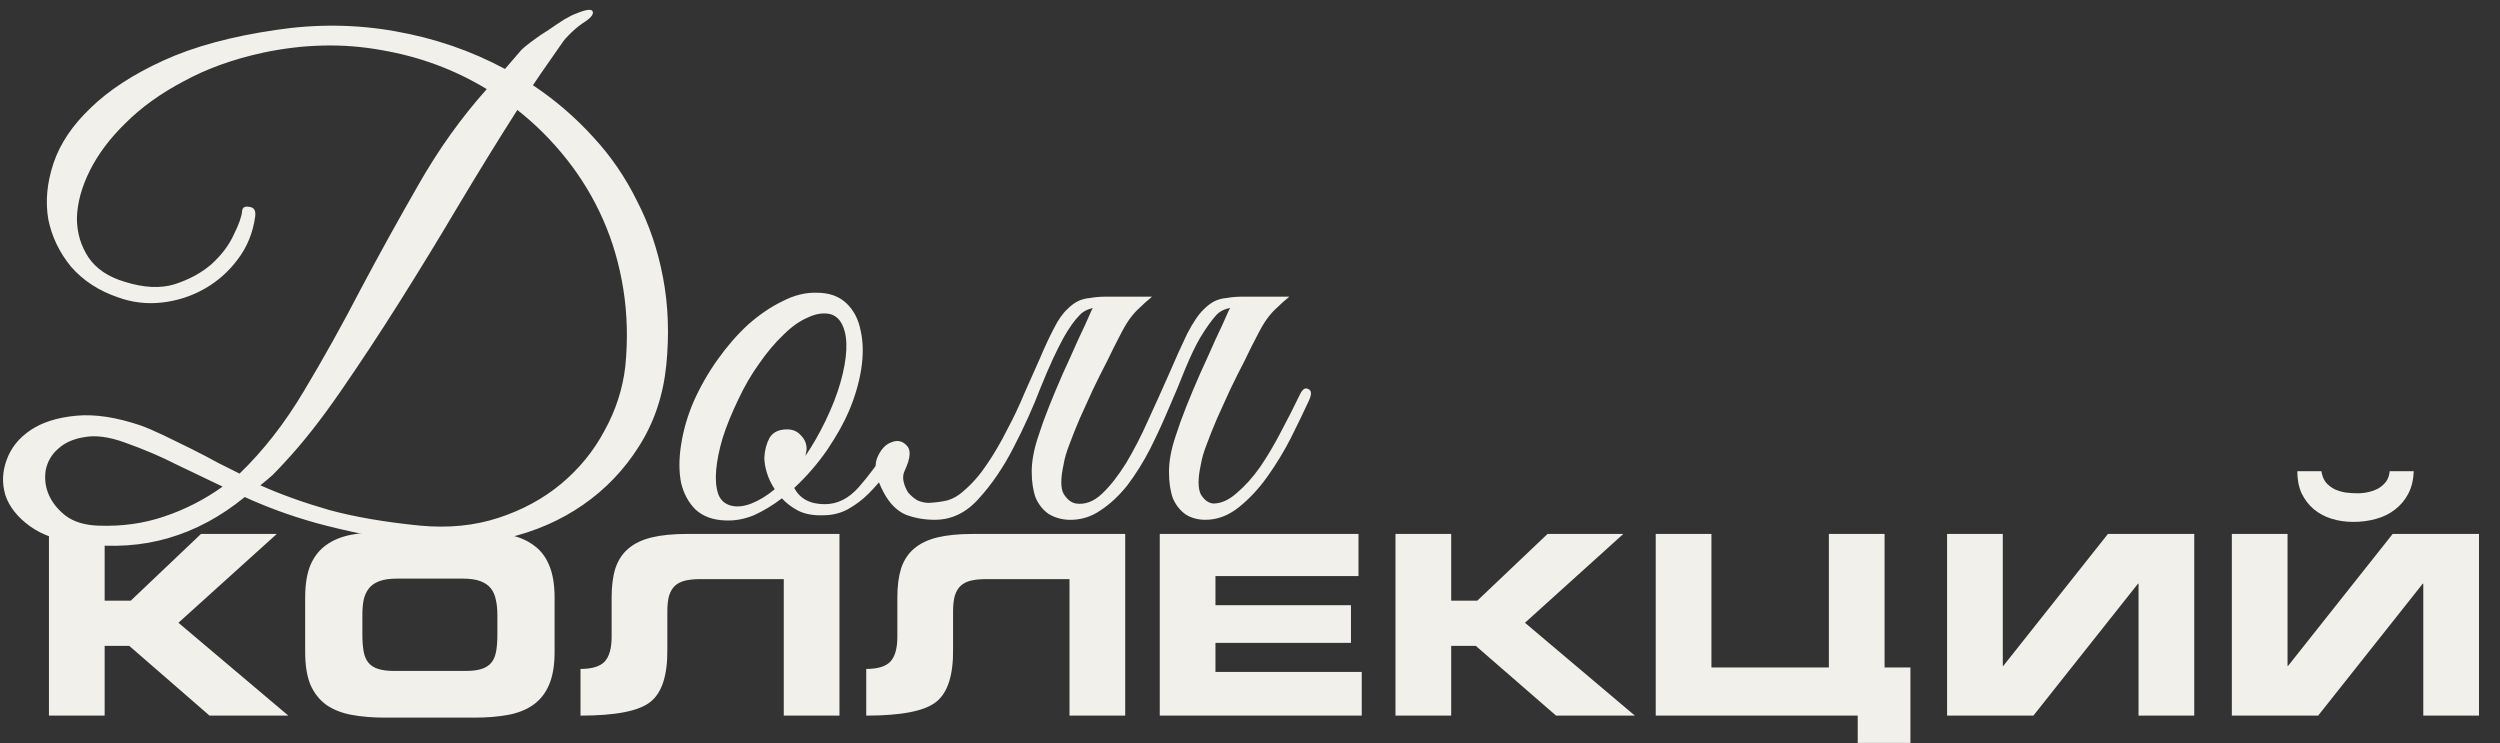
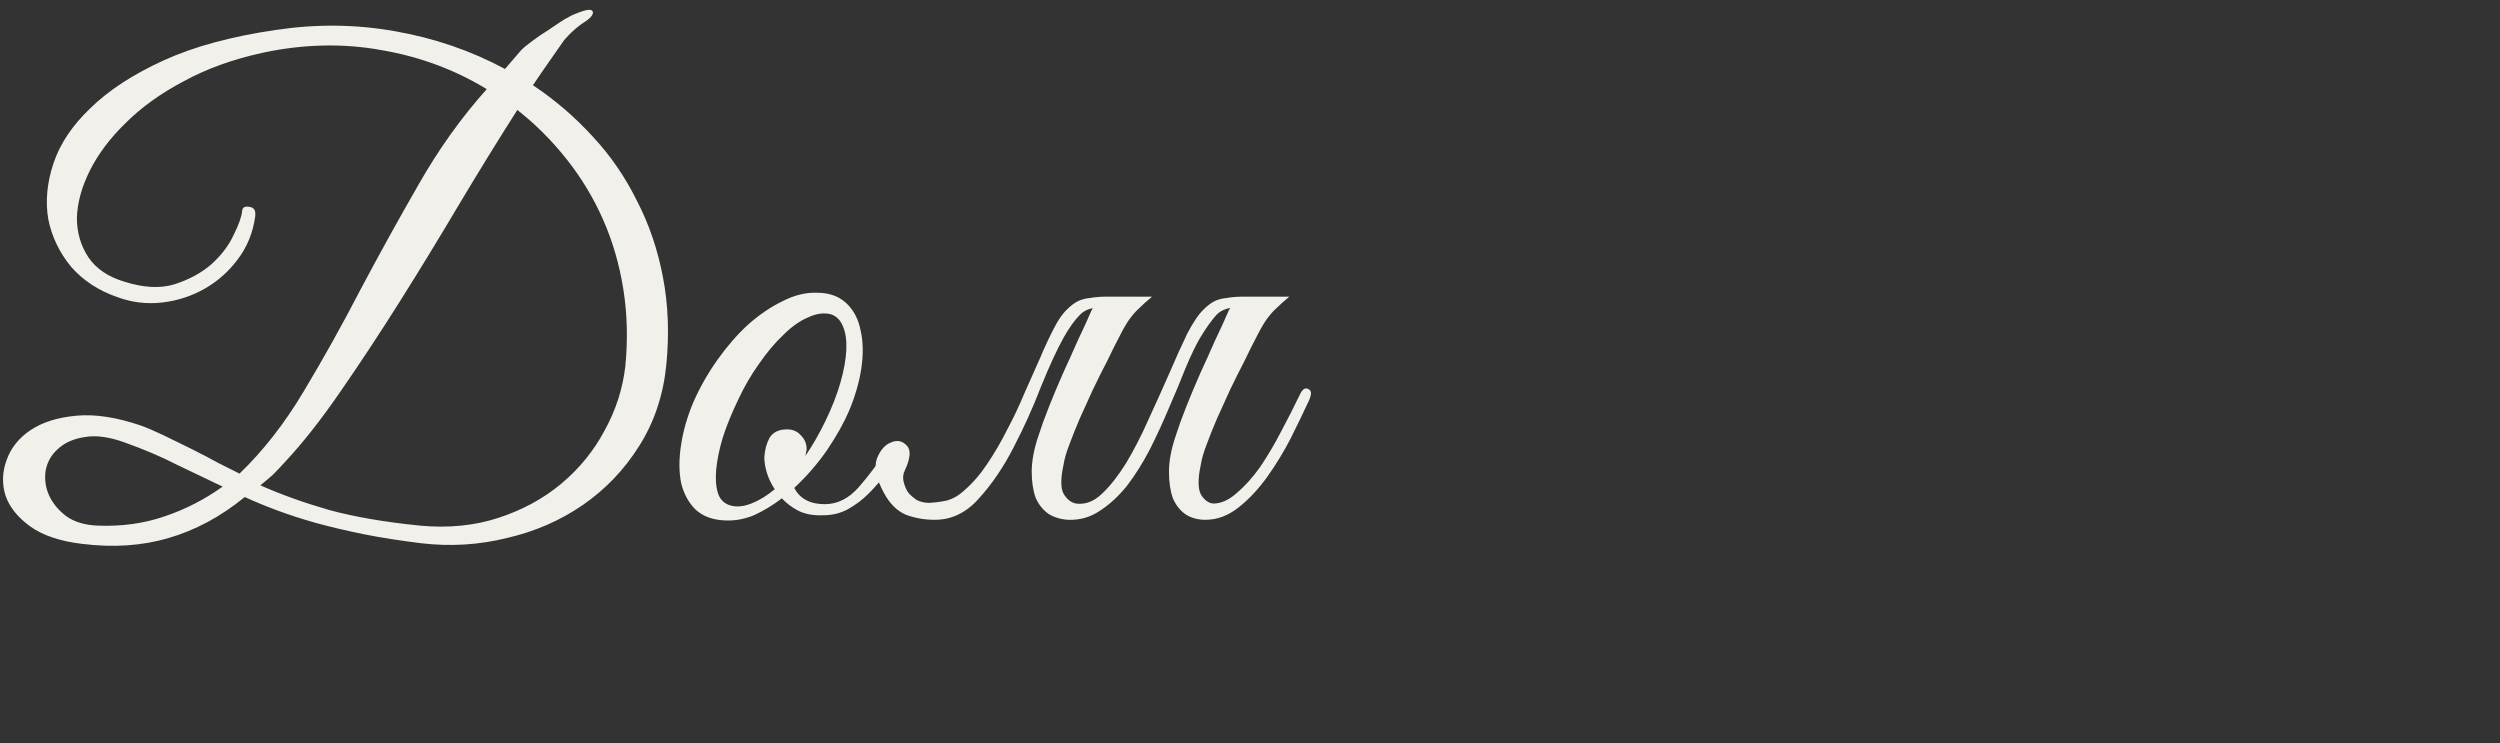
<svg xmlns="http://www.w3.org/2000/svg" width="269" height="80" viewBox="0 0 269 80" fill="none">
  <rect x="0" y="0" width="269" height="80" fill="#333333" stroke="none" />
-   <path d="M5.266 77V57.452H11.26V64.634H14.068L21.628 57.452H29.782L19.198 67.01L31.024 77H22.546L13.906 69.494H11.26V77H5.266ZM32.836 70.142V64.31C32.836 62.888 33.025 61.718 33.403 60.8C33.799 59.882 34.366 59.162 35.104 58.64C35.86 58.1 36.769 57.731 37.831 57.533C38.893 57.335 40.099 57.236 41.449 57.236H51.061C52.411 57.236 53.617 57.335 54.679 57.533C55.741 57.731 56.641 58.1 57.379 58.64C58.135 59.162 58.702 59.882 59.08 60.8C59.476 61.718 59.674 62.888 59.674 64.31V70.142C59.674 71.582 59.476 72.761 59.08 73.679C58.702 74.579 58.135 75.299 57.379 75.839C56.641 76.361 55.741 76.721 54.679 76.919C53.617 77.117 52.411 77.216 51.061 77.216H41.449C40.099 77.216 38.893 77.117 37.831 76.919C36.769 76.721 35.86 76.361 35.104 75.839C34.366 75.299 33.799 74.579 33.403 73.679C33.025 72.761 32.836 71.582 32.836 70.142ZM38.992 66.173V68.279C38.992 68.981 39.037 69.584 39.127 70.088C39.217 70.592 39.388 70.997 39.64 71.303C39.892 71.609 40.243 71.834 40.693 71.978C41.143 72.122 41.719 72.194 42.421 72.194H50.089C50.791 72.194 51.367 72.122 51.817 71.978C52.267 71.834 52.618 71.609 52.87 71.303C53.122 70.997 53.293 70.592 53.383 70.088C53.473 69.584 53.518 68.981 53.518 68.279V66.173C53.518 65.561 53.464 65.021 53.356 64.553C53.266 64.067 53.086 63.653 52.816 63.311C52.546 62.969 52.168 62.708 51.682 62.528C51.196 62.348 50.557 62.258 49.765 62.258H42.745C41.953 62.258 41.314 62.348 40.828 62.528C40.342 62.708 39.964 62.969 39.694 63.311C39.424 63.653 39.235 64.067 39.127 64.553C39.037 65.021 38.992 65.561 38.992 66.173ZM90.327 57.452V77H84.333V62.312H75.369C74.721 62.312 74.172 62.366 73.722 62.474C73.272 62.582 72.903 62.771 72.615 63.041C72.345 63.293 72.138 63.644 71.994 64.094C71.868 64.544 71.805 65.12 71.805 65.822V69.818C71.841 72.626 71.238 74.525 69.996 75.515C68.772 76.505 66.261 77 62.463 77V71.978C63.687 71.978 64.551 71.717 65.055 71.195C65.559 70.655 65.811 69.764 65.811 68.522V64.256C65.811 63.05 65.946 62.015 66.216 61.151C66.504 60.287 66.963 59.585 67.593 59.045C68.241 58.487 69.078 58.082 70.104 57.83C71.148 57.578 72.417 57.452 73.911 57.452H90.327ZM121.072 57.452V77H115.078V62.312H106.114C105.466 62.312 104.917 62.366 104.467 62.474C104.017 62.582 103.648 62.771 103.36 63.041C103.09 63.293 102.883 63.644 102.739 64.094C102.613 64.544 102.55 65.12 102.55 65.822V69.818C102.586 72.626 101.983 74.525 100.741 75.515C99.516 76.505 97.005 77 93.207 77V71.978C94.431 71.978 95.296 71.717 95.799 71.195C96.303 70.655 96.555 69.764 96.555 68.522V64.256C96.555 63.05 96.691 62.015 96.96 61.151C97.249 60.287 97.707 59.585 98.338 59.045C98.986 58.487 99.823 58.082 100.849 57.83C101.893 57.578 103.162 57.452 104.656 57.452H121.072ZM124.789 77V57.452L146.173 57.452V61.988H130.783V65.12H145.363V69.17H130.783V72.302H146.524V77H124.789ZM150.154 77V57.452H156.148V64.634H158.956L166.516 57.452H174.67L164.086 67.01L175.912 77H167.434L158.794 69.494H156.148V77H150.154ZM178.156 77V57.452H184.15V71.816H196.786V57.452H202.78V77H178.156ZM199.891 79.943V71.816H205.561V79.943H199.891ZM236.101 57.452V77H230.107V62.798H230.053L218.794 77H209.506V57.452H215.5V71.654H215.554L226.813 57.452H236.101ZM266.74 57.452V77H260.746V62.798H260.692L249.433 77H240.145V57.452H246.139V71.654H246.193L257.452 57.452H266.74ZM247.192 50.702H249.784C249.856 51.188 250.018 51.593 250.27 51.917C250.54 52.223 250.855 52.466 251.215 52.646C251.575 52.808 251.971 52.925 252.403 52.997C252.835 53.051 253.267 53.078 253.699 53.078C254.077 53.078 254.464 53.033 254.86 52.943C255.256 52.853 255.616 52.718 255.94 52.538C256.264 52.34 256.534 52.097 256.75 51.809C256.966 51.503 257.092 51.134 257.128 50.702H259.72C259.684 51.638 259.486 52.448 259.126 53.132C258.766 53.816 258.289 54.383 257.695 54.833C257.119 55.283 256.444 55.616 255.67 55.832C254.896 56.048 254.077 56.156 253.213 56.156C252.367 56.156 251.575 56.039 250.837 55.805C250.117 55.571 249.487 55.229 248.947 54.779C248.407 54.311 247.975 53.744 247.651 53.078C247.345 52.394 247.192 51.602 247.192 50.702Z" fill="#F2F0EB" />
  <path d="M71.695 39.27C71.368 42.537 70.388 45.453 68.755 48.02C67.168 50.54 65.162 52.64 62.735 54.32C60.308 56 57.578 57.19 54.545 57.89C51.512 58.637 48.432 58.823 45.305 58.45C43.018 58.17 40.942 57.843 39.075 57.47C37.255 57.097 35.575 56.7 34.035 56.28C32.542 55.86 31.165 55.417 29.905 54.95C28.645 54.483 27.455 53.993 26.335 53.48C23.768 55.58 21.038 57.05 18.145 57.89C15.298 58.73 12.195 58.94 8.835 58.52C6.455 58.24 4.588 57.61 3.235 56.63C1.882 55.65 0.995 54.53 0.575 53.27C0.202 52.01 0.248 50.75 0.715 49.49C1.182 48.183 2.045 47.11 3.305 46.27C4.565 45.43 6.198 44.917 8.205 44.73C10.212 44.543 12.522 44.893 15.135 45.78C15.788 46.013 16.605 46.363 17.585 46.83C18.565 47.297 19.568 47.787 20.595 48.3C21.622 48.813 22.602 49.327 23.535 49.84C24.468 50.307 25.215 50.68 25.775 50.96C28.342 48.487 30.652 45.523 32.705 42.07C34.805 38.57 36.835 34.93 38.795 31.15C40.802 27.37 42.878 23.613 45.025 19.88C47.172 16.1 49.622 12.67 52.375 9.59C48.922 7.49 45.142 6.09 41.035 5.39C36.928 4.643 32.682 4.737 28.295 5.67C25.075 6.37 22.228 7.397 19.755 8.75C17.282 10.057 15.205 11.55 13.525 13.23C11.845 14.863 10.562 16.567 9.675 18.34C8.788 20.113 8.322 21.817 8.275 23.45C8.275 25.037 8.695 26.46 9.535 27.72C10.375 28.933 11.658 29.797 13.385 30.31C15.438 30.963 17.235 31.057 18.775 30.59C20.362 30.077 21.692 29.353 22.765 28.42C23.838 27.44 24.632 26.39 25.145 25.27C25.705 24.15 26.008 23.287 26.055 22.68C26.102 22.307 26.358 22.167 26.825 22.26C27.338 22.307 27.548 22.657 27.455 23.31C27.222 25.037 26.592 26.577 25.565 27.93C24.585 29.237 23.395 30.287 21.995 31.08C20.595 31.873 19.078 32.363 17.445 32.55C15.812 32.737 14.225 32.55 12.685 31.99C10.632 31.29 8.952 30.193 7.645 28.7C6.385 27.16 5.568 25.457 5.195 23.59C4.868 21.677 5.055 19.67 5.755 17.57C6.455 15.47 7.785 13.487 9.745 11.62C11.705 9.707 14.318 8.003 17.585 6.51C20.852 5.017 24.888 3.92 29.695 3.22C34.035 2.567 38.305 2.613 42.505 3.36C46.752 4.107 50.695 5.46 54.335 7.42L56.085 5.39C56.365 5.11 56.762 4.783 57.275 4.41C57.835 3.99 58.418 3.593 59.025 3.22C59.632 2.8 60.192 2.427 60.705 2.1C61.265 1.773 61.685 1.563 61.965 1.47C63.085 1.003 63.692 0.933 63.785 1.26C63.878 1.587 63.505 2.007 62.665 2.52C62.198 2.847 61.755 3.22 61.335 3.64C60.962 4.013 60.728 4.27 60.635 4.41C60.122 5.157 59.585 5.927 59.025 6.72C58.465 7.513 57.905 8.33 57.345 9.17C59.725 10.757 61.872 12.6 63.785 14.7C65.698 16.753 67.285 19.063 68.545 21.63C69.852 24.15 70.785 26.903 71.345 29.89C71.905 32.83 72.022 35.957 71.695 39.27ZM67.285 39.41C67.565 36.563 67.495 33.81 67.075 31.15C66.655 28.49 65.932 25.993 64.905 23.66C63.878 21.327 62.572 19.157 60.985 17.15C59.398 15.143 57.625 13.37 55.665 11.83C53.612 15.05 51.512 18.457 49.365 22.05C47.265 25.597 45.142 29.073 42.995 32.48C40.848 35.887 38.725 39.107 36.625 42.14C34.572 45.127 32.588 47.647 30.675 49.7C30.208 50.213 29.765 50.68 29.345 51.1C28.925 51.473 28.482 51.847 28.015 52.22C30.208 53.2 32.682 54.087 35.435 54.88C38.188 55.627 41.455 56.187 45.235 56.56C48.268 56.84 51.068 56.56 53.635 55.72C56.202 54.88 58.442 53.667 60.355 52.08C62.315 50.447 63.878 48.533 65.045 46.34C66.258 44.147 67.005 41.837 67.285 39.41ZM23.955 52.36C22.275 51.567 20.618 50.773 18.985 49.98C17.352 49.14 15.485 48.347 13.385 47.6C11.705 46.993 10.258 46.807 9.045 47.04C7.878 47.227 6.945 47.647 6.245 48.3C5.545 48.907 5.102 49.677 4.915 50.61C4.775 51.543 4.892 52.43 5.265 53.27C5.638 54.11 6.245 54.857 7.085 55.51C7.972 56.163 9.138 56.513 10.585 56.56C13.105 56.653 15.462 56.327 17.655 55.58C19.895 54.833 21.995 53.76 23.955 52.36ZM84.132 53.62C83.152 54.367 82.149 54.973 81.122 55.44C80.095 55.86 79.069 56.047 78.042 56C76.689 55.953 75.615 55.557 74.822 54.81C74.075 54.063 73.562 53.107 73.282 51.94C73.049 50.727 73.049 49.373 73.282 47.88C73.515 46.34 73.959 44.8 74.612 43.26C75.312 41.673 76.175 40.157 77.202 38.71C78.229 37.263 79.325 36.003 80.492 34.93C81.705 33.857 82.942 33.017 84.202 32.41C85.462 31.757 86.699 31.453 87.912 31.5C89.219 31.5 90.269 31.873 91.062 32.62C91.855 33.367 92.369 34.347 92.602 35.56C92.882 36.773 92.905 38.15 92.672 39.69C92.439 41.183 91.995 42.7 91.342 44.24C90.829 45.453 90.059 46.83 89.032 48.37C88.005 49.863 86.815 51.24 85.462 52.5C86.069 53.667 87.165 54.25 88.752 54.25C90.105 54.25 91.319 53.643 92.392 52.43C93.465 51.217 94.539 49.77 95.612 48.09C95.845 47.763 96.149 47.67 96.522 47.81C96.942 47.903 97.012 48.207 96.732 48.72C96.359 49.42 95.892 50.167 95.332 50.96C94.772 51.707 94.142 52.43 93.442 53.13C92.789 53.783 92.042 54.343 91.202 54.81C90.409 55.23 89.545 55.44 88.612 55.44C87.539 55.487 86.629 55.323 85.882 54.95C85.182 54.577 84.599 54.133 84.132 53.62ZM89.382 33.81C88.635 33.623 87.819 33.74 86.932 34.16C86.045 34.533 85.159 35.163 84.272 36.05C83.385 36.89 82.522 37.917 81.682 39.13C80.842 40.297 80.095 41.58 79.442 42.98C78.742 44.427 78.182 45.803 77.762 47.11C77.389 48.37 77.155 49.513 77.062 50.54C76.969 51.567 77.039 52.43 77.272 53.13C77.505 53.783 77.949 54.203 78.602 54.39C79.255 54.577 80.002 54.507 80.842 54.18C81.682 53.853 82.522 53.34 83.362 52.64C82.989 52.08 82.709 51.497 82.522 50.89C82.335 50.283 82.242 49.723 82.242 49.21C82.289 48.417 82.475 47.717 82.802 47.11C83.175 46.503 83.805 46.2 84.692 46.2C85.299 46.2 85.789 46.41 86.162 46.83C86.582 47.25 86.792 47.74 86.792 48.3C86.792 48.44 86.769 48.58 86.722 48.72C86.722 48.813 86.699 48.93 86.652 49.07C87.445 47.903 88.169 46.643 88.822 45.29C89.522 43.843 90.059 42.467 90.432 41.16C90.805 39.853 91.015 38.687 91.062 37.66C91.109 36.633 90.992 35.793 90.712 35.14C90.432 34.44 89.989 33.997 89.382 33.81ZM114.932 55.93C114.139 55.883 113.439 55.673 112.832 55.3C112.225 54.88 111.759 54.297 111.432 53.55C111.152 52.757 111.012 51.823 111.012 50.75C111.012 49.63 111.245 48.37 111.712 46.97C112.039 45.943 112.435 44.847 112.902 43.68C113.369 42.513 113.859 41.347 114.372 40.18C114.932 38.967 115.469 37.777 115.982 36.61C116.542 35.443 117.032 34.37 117.452 33.39C117.732 32.83 118.082 32.457 118.502 32.27C118.969 32.037 119.529 31.92 120.182 31.92H123.962C123.449 32.34 123.005 32.737 122.632 33.11C122.259 33.437 121.885 33.857 121.512 34.37C121.185 34.837 120.835 35.443 120.462 36.19C120.089 36.89 119.645 37.777 119.132 38.85C118.619 39.83 118.105 40.857 117.592 41.93C117.125 42.957 116.659 43.983 116.192 45.01C115.772 45.99 115.399 46.923 115.072 47.81C114.745 48.65 114.535 49.373 114.442 49.98C114.115 51.473 114.115 52.523 114.442 53.13C114.815 53.737 115.259 54.087 115.772 54.18C116.752 54.32 117.685 53.97 118.572 53.13C119.459 52.29 120.322 51.193 121.162 49.84C122.002 48.44 122.795 46.9 123.542 45.22C124.335 43.493 125.082 41.837 125.782 40.25C126.482 38.617 127.135 37.17 127.742 35.91C128.395 34.65 129.002 33.763 129.562 33.25C129.935 32.877 130.309 32.597 130.682 32.41C131.055 32.223 131.499 32.107 132.012 32.06C132.525 31.967 133.109 31.92 133.762 31.92C134.462 31.92 135.325 31.92 136.352 31.92C136.539 31.92 136.562 31.99 136.422 32.13C136.282 32.223 136.072 32.34 135.792 32.48C135.512 32.62 135.162 32.76 134.742 32.9C134.369 32.993 134.042 33.04 133.762 33.04C132.409 32.993 131.452 33.273 130.892 33.88C130.379 34.44 129.795 35.257 129.142 36.33C128.629 37.217 128.092 38.337 127.532 39.69C127.019 40.997 126.435 42.397 125.782 43.89C125.175 45.337 124.499 46.807 123.752 48.3C123.005 49.747 122.189 51.053 121.302 52.22C120.415 53.34 119.435 54.25 118.362 54.95C117.335 55.65 116.192 55.977 114.932 55.93ZM103.662 52.85C104.595 52.057 105.435 51.1 106.182 49.98C106.975 48.813 107.699 47.577 108.352 46.27C109.052 44.963 109.682 43.633 110.242 42.28C110.849 40.927 111.409 39.667 111.922 38.5C112.435 37.287 112.925 36.237 113.392 35.35C113.859 34.417 114.349 33.717 114.862 33.25C115.235 32.877 115.609 32.597 115.982 32.41C116.355 32.223 116.799 32.107 117.312 32.06C117.825 31.967 118.409 31.92 119.062 31.92C119.762 31.92 120.625 31.92 121.652 31.92C121.839 31.92 121.862 31.99 121.722 32.13C121.582 32.223 121.372 32.34 121.092 32.48C120.812 32.62 120.462 32.76 120.042 32.9C119.669 32.993 119.342 33.04 119.062 33.04C117.709 32.993 116.752 33.273 116.192 33.88C115.632 34.44 115.049 35.257 114.442 36.33C113.695 37.683 112.879 39.457 111.992 41.65C111.152 43.843 110.172 46.013 109.052 48.16C107.979 50.26 106.742 52.08 105.342 53.62C103.989 55.16 102.402 55.93 100.582 55.93C99.462 55.93 98.412 55.743 97.432 55.37C96.499 54.95 95.729 54.18 95.122 53.06C94.282 51.52 94.025 50.283 94.352 49.35C94.725 48.417 95.239 47.833 95.892 47.6C96.545 47.32 97.105 47.437 97.572 47.95C98.039 48.417 97.969 49.303 97.362 50.61C97.175 50.983 97.129 51.38 97.222 51.8C97.315 52.22 97.479 52.617 97.712 52.99C97.992 53.317 98.319 53.597 98.692 53.83C99.112 54.017 99.532 54.11 99.952 54.11C100.745 54.063 101.422 53.97 101.982 53.83C102.589 53.643 103.149 53.317 103.662 52.85ZM132.222 33.39C132.502 32.83 132.852 32.457 133.272 32.27C133.739 32.037 134.299 31.92 134.952 31.92H138.732C138.219 32.34 137.775 32.737 137.402 33.11C137.029 33.437 136.655 33.857 136.282 34.37C135.955 34.837 135.605 35.443 135.232 36.19C134.859 36.89 134.415 37.777 133.902 38.85C133.389 39.83 132.875 40.857 132.362 41.93C131.895 42.957 131.429 43.983 130.962 45.01C130.542 45.99 130.169 46.923 129.842 47.81C129.515 48.65 129.305 49.373 129.212 49.98C128.885 51.473 128.885 52.547 129.212 53.2C129.585 53.807 130.029 54.133 130.542 54.18C131.382 54.18 132.222 53.807 133.062 53.06C133.949 52.313 134.789 51.38 135.582 50.26C136.375 49.093 137.122 47.833 137.822 46.48C138.569 45.08 139.245 43.75 139.852 42.49C140.132 41.883 140.435 41.673 140.762 41.86C141.135 42 141.159 42.42 140.832 43.12C140.272 44.333 139.619 45.687 138.872 47.18C138.125 48.627 137.285 50.003 136.352 51.31C135.419 52.617 134.392 53.713 133.272 54.6C132.152 55.487 130.962 55.93 129.702 55.93C128.909 55.93 128.209 55.743 127.602 55.37C126.995 54.95 126.529 54.367 126.202 53.62C125.922 52.827 125.782 51.87 125.782 50.75C125.782 49.63 126.015 48.37 126.482 46.97C126.809 45.943 127.205 44.847 127.672 43.68C128.139 42.513 128.629 41.347 129.142 40.18C129.702 38.967 130.239 37.777 130.752 36.61C131.312 35.443 131.802 34.37 132.222 33.39Z" fill="#F2F0EB" />
</svg>